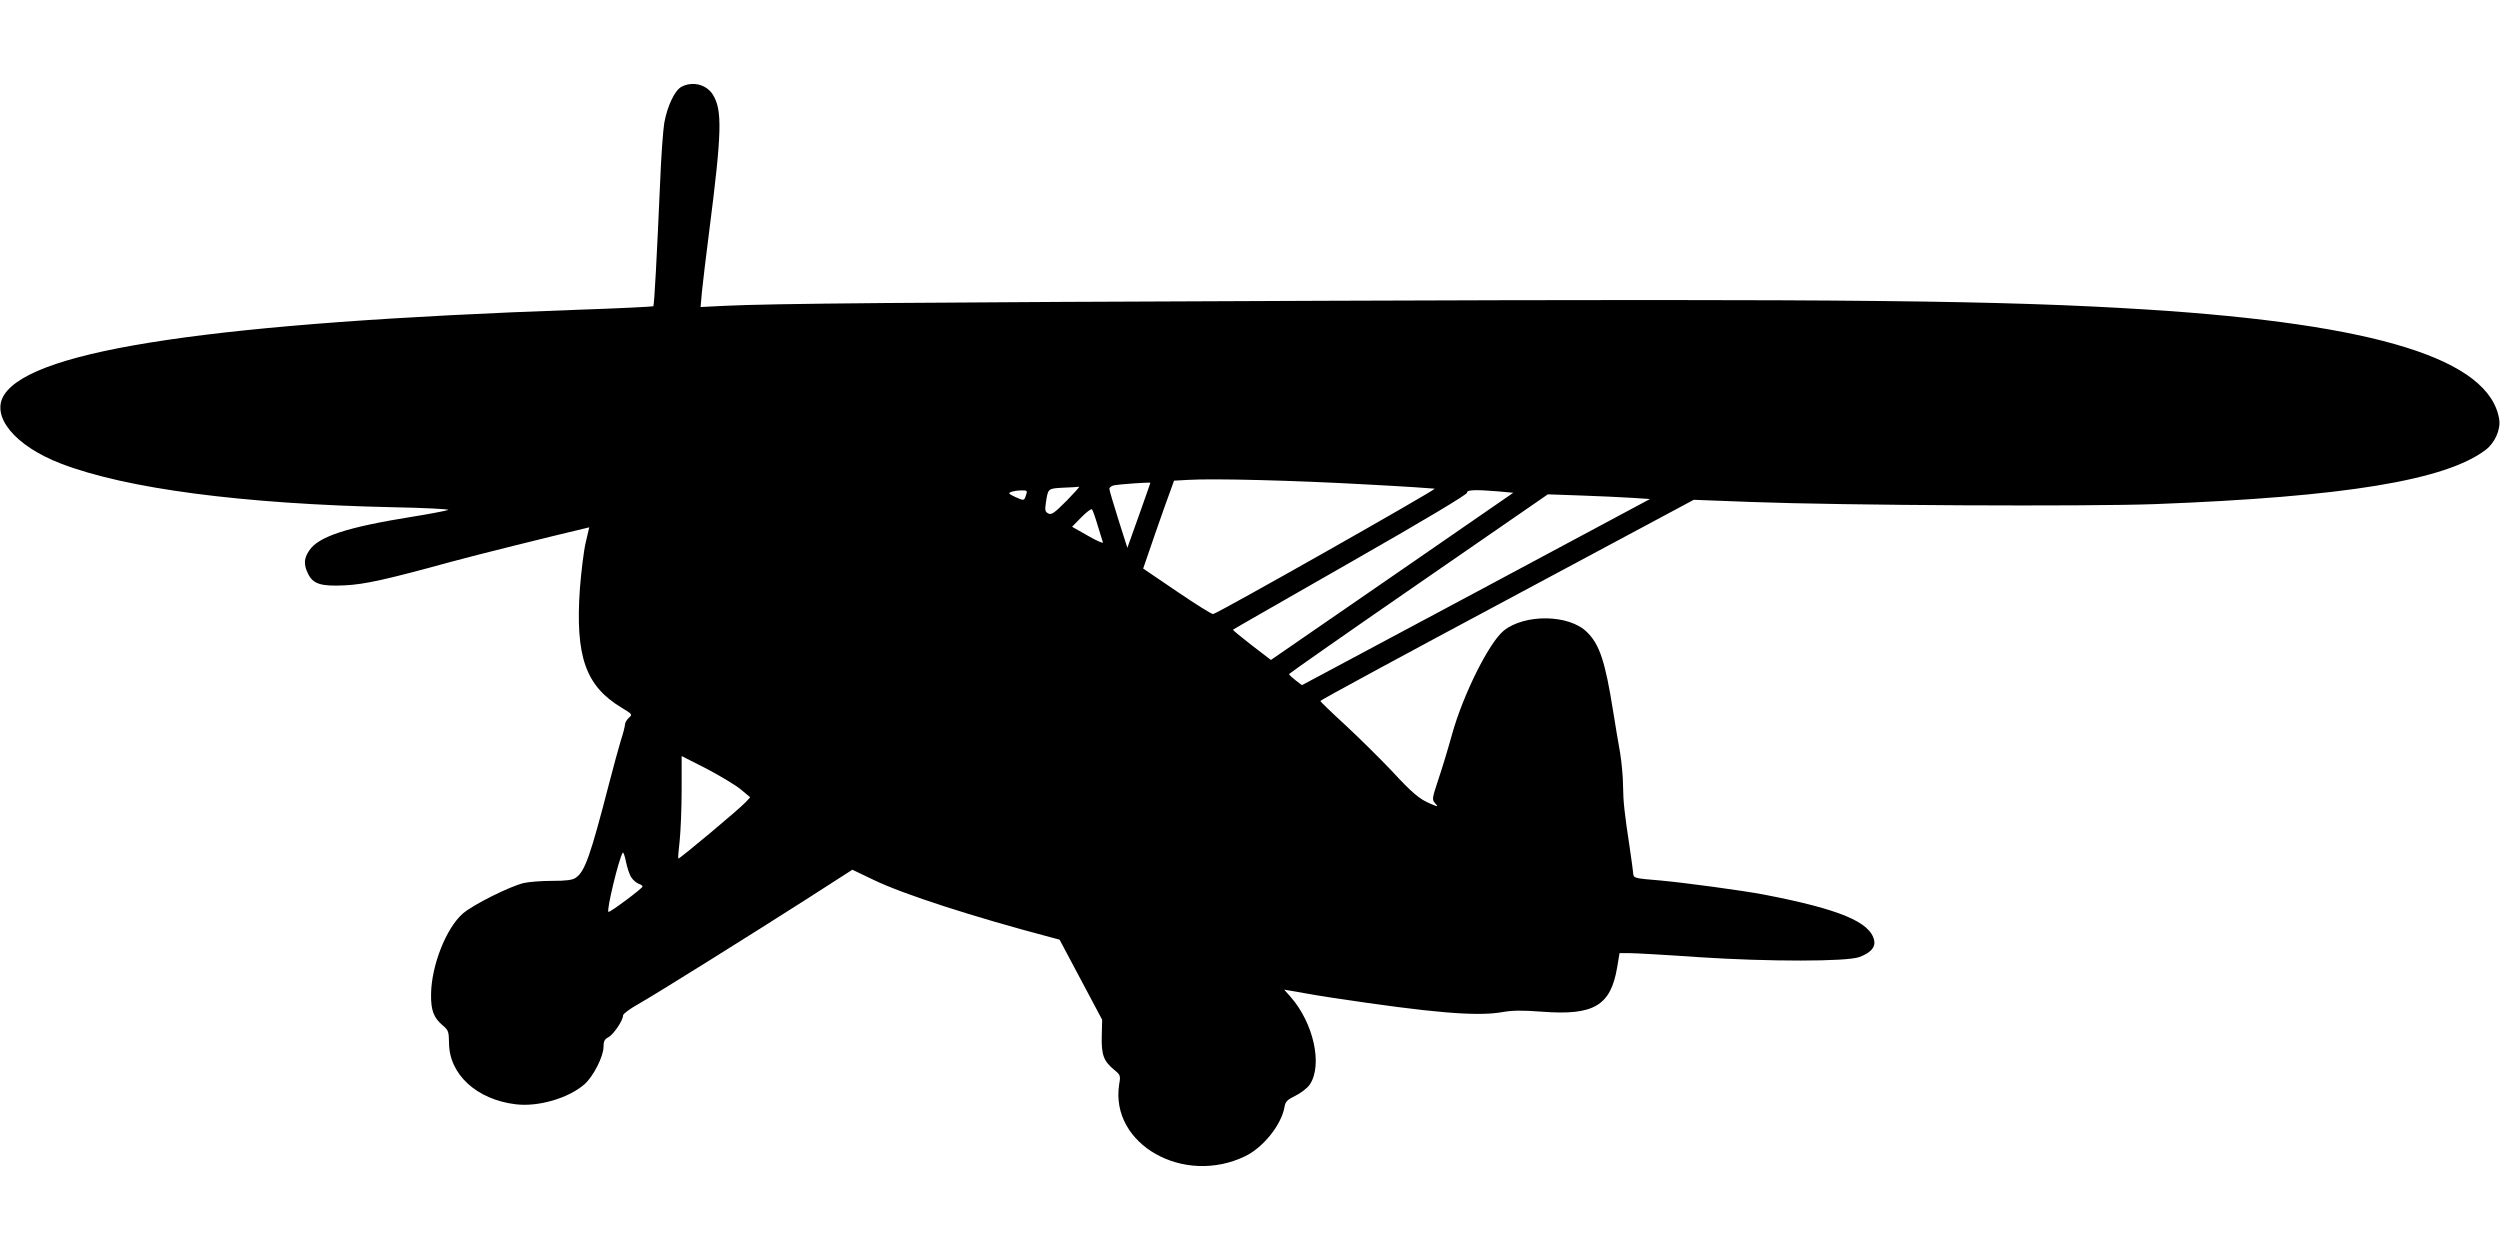
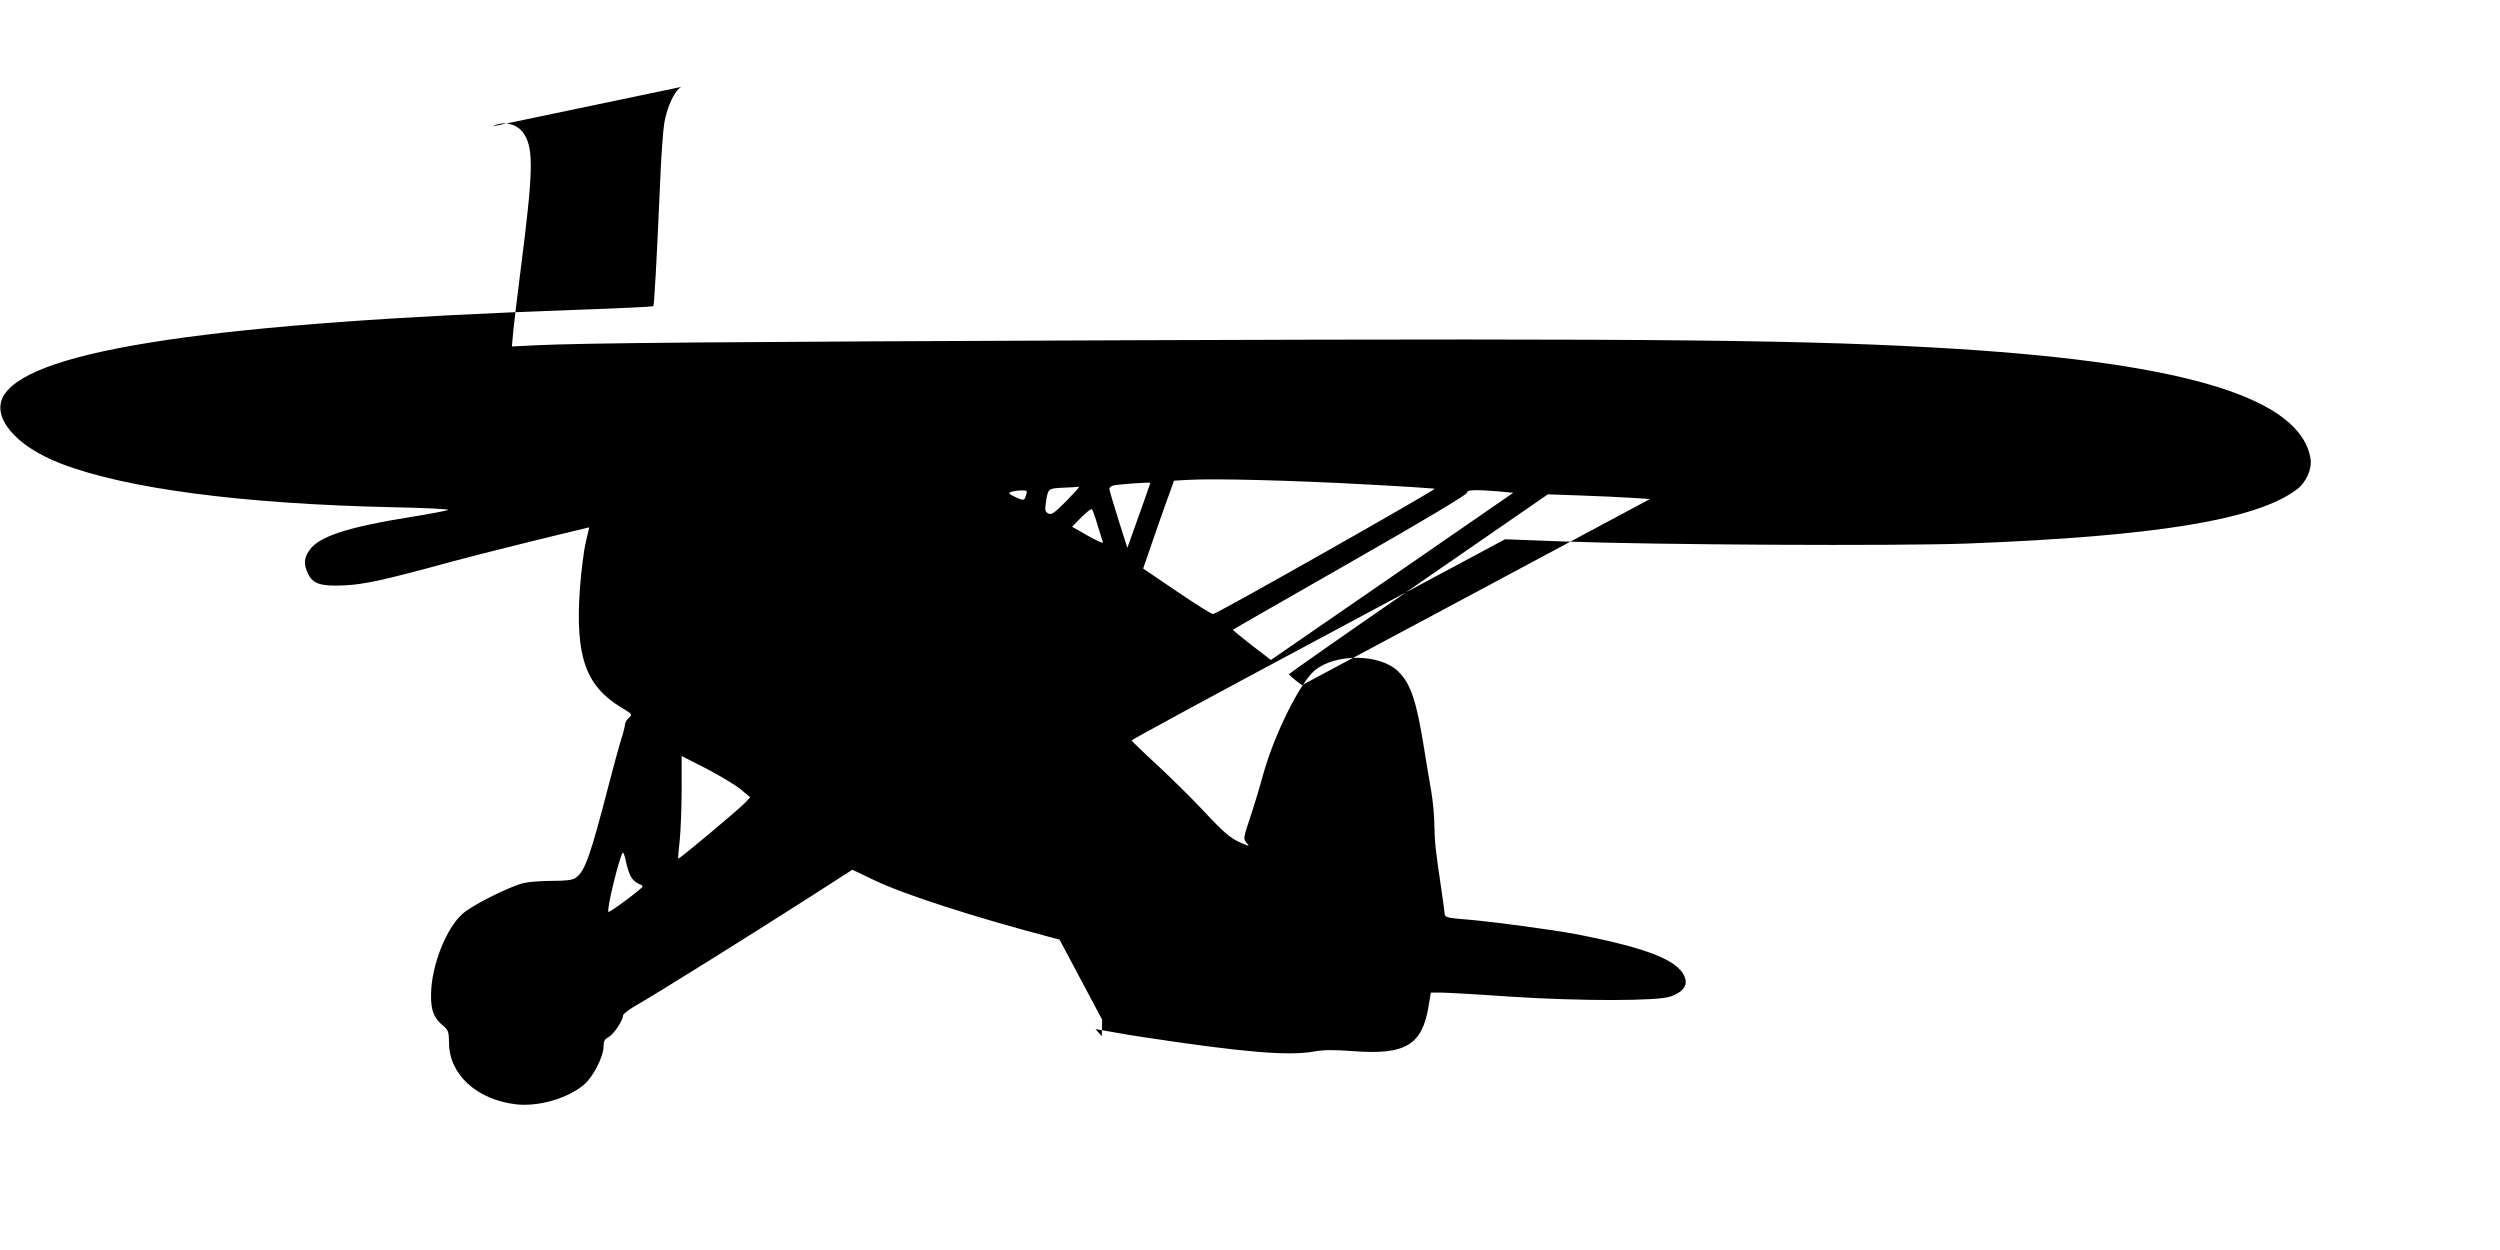
<svg xmlns="http://www.w3.org/2000/svg" version="1.0" width="1280pt" height="640pt" viewBox="0 0 1280 640" preserveAspectRatio="xMidYMid meet">
  <g transform="translate(0,640) scale(0.1,-0.1)" fill="#000000" stroke="none">
-     <path d="M3488 5955 c-34 -19 -72 -100 -87 -185 -6 -36 -16 -171 -21 -300 -17 -387 -30 -633 -35 -638 -2 -2 -176 -11 -387 -18 -1849 -65 -2782 -203 -2935 -433 -74 -110 52 -264 290 -355 333 -128 926 -206 1697 -223 167 -3 295 -10 285 -14 -11 -4 -92 -20 -180 -34 -338 -54 -485 -102 -532 -174 -27 -40 -29 -71 -6 -118 25 -53 66 -66 188 -60 103 5 211 29 550 122 125 34 503 128 681 170 l21 5 -18 -77 c-10 -41 -23 -148 -30 -237 -24 -347 29 -498 213 -609 56 -34 57 -35 38 -52 -11 -10 -20 -25 -20 -34 0 -9 -9 -45 -21 -81 -11 -36 -38 -135 -60 -220 -96 -371 -124 -452 -171 -484 -17 -12 -48 -16 -121 -16 -54 0 -119 -5 -145 -11 -72 -17 -262 -112 -313 -157 -85 -75 -160 -265 -162 -412 -1 -84 13 -121 62 -162 27 -23 29 -31 30 -87 0 -161 141 -291 342 -315 115 -14 270 31 352 103 45 40 97 142 97 191 0 29 5 39 26 50 26 15 74 85 74 111 0 8 35 34 78 58 95 54 570 351 872 544 l224 144 111 -53 c151 -73 511 -189 905 -293 l45 -12 109 -205 109 -205 -2 -84 c-2 -96 9 -127 63 -172 33 -27 34 -30 26 -76 -47 -306 331 -520 647 -366 93 46 185 162 200 253 4 25 14 36 56 56 28 14 61 39 73 57 67 100 20 315 -99 450 l-32 36 35 -6 c118 -21 161 -28 215 -36 509 -77 738 -96 867 -73 51 9 101 10 205 2 264 -20 350 31 383 228 l12 72 50 0 c27 0 190 -9 361 -21 351 -23 753 -23 817 1 57 21 83 50 76 84 -19 95 -177 161 -566 236 -112 21 -399 60 -530 72 -134 11 -136 12 -138 36 -1 14 -9 71 -17 126 -28 185 -34 240 -35 321 0 44 -7 121 -15 170 -9 50 -25 146 -36 215 -40 252 -69 340 -133 403 -91 92 -321 95 -428 7 -75 -62 -207 -327 -263 -528 -20 -73 -52 -178 -71 -234 -32 -97 -33 -102 -16 -121 17 -19 16 -19 -22 -3 -58 24 -93 53 -204 173 -56 59 -160 162 -231 228 -72 66 -131 123 -131 126 0 4 430 237 956 518 l956 512 291 -11 c476 -18 1719 -24 2072 -11 970 37 1487 122 1692 278 47 36 77 104 69 156 -50 308 -625 487 -1801 562 -747 47 -1510 55 -4215 45 -2146 -8 -2830 -14 -3074 -26 l-119 -6 7 79 c4 43 21 182 37 308 65 507 68 621 19 700 -33 53 -105 71 -162 40z m3501 -2035 c194 -10 355 -21 357 -22 6 -6 -1119 -643 -1135 -642 -9 0 -93 53 -187 117 l-171 116 63 183 c35 101 71 202 80 225 l15 42 72 4 c131 8 547 -3 906 -23z m-1099 8 c0 -2 -27 -77 -59 -168 l-59 -165 -46 145 c-25 79 -46 150 -46 157 0 7 10 15 23 18 30 6 187 17 187 13z m-429 -92 c-64 -64 -77 -73 -94 -65 -16 9 -18 17 -12 56 11 72 10 72 88 76 40 1 76 4 82 5 5 1 -24 -31 -64 -72z m-207 32 c-10 -33 -10 -33 -55 -13 -34 16 -38 20 -23 26 11 4 34 8 52 8 30 1 33 -1 26 -21z m2419 16 l75 -7 -620 -428 -621 -428 -99 76 c-54 42 -97 77 -95 79 1 2 273 157 603 346 372 212 599 348 596 356 -4 14 42 16 161 6z m684 -33 l91 -6 -891 -477 -891 -476 -33 25 c-18 14 -33 28 -33 32 1 3 299 212 663 463 l662 457 170 -6 c94 -3 211 -9 262 -12z m-2737 -141 c13 -41 25 -81 27 -87 3 -7 -32 8 -77 34 l-81 46 47 48 c27 27 51 46 55 41 4 -4 17 -41 29 -82z m-1827 -1352 l48 -40 -23 -25 c-31 -34 -341 -293 -345 -289 -2 2 1 43 7 92 5 49 10 166 10 261 l0 172 128 -65 c70 -37 149 -84 175 -106z m-560 -451 c9 -14 26 -28 37 -32 11 -3 20 -10 20 -14 0 -9 -169 -135 -175 -130 -10 10 52 267 73 303 3 6 11 -15 17 -46 6 -30 18 -67 28 -81z" />
+     <path d="M3488 5955 c-34 -19 -72 -100 -87 -185 -6 -36 -16 -171 -21 -300 -17 -387 -30 -633 -35 -638 -2 -2 -176 -11 -387 -18 -1849 -65 -2782 -203 -2935 -433 -74 -110 52 -264 290 -355 333 -128 926 -206 1697 -223 167 -3 295 -10 285 -14 -11 -4 -92 -20 -180 -34 -338 -54 -485 -102 -532 -174 -27 -40 -29 -71 -6 -118 25 -53 66 -66 188 -60 103 5 211 29 550 122 125 34 503 128 681 170 l21 5 -18 -77 c-10 -41 -23 -148 -30 -237 -24 -347 29 -498 213 -609 56 -34 57 -35 38 -52 -11 -10 -20 -25 -20 -34 0 -9 -9 -45 -21 -81 -11 -36 -38 -135 -60 -220 -96 -371 -124 -452 -171 -484 -17 -12 -48 -16 -121 -16 -54 0 -119 -5 -145 -11 -72 -17 -262 -112 -313 -157 -85 -75 -160 -265 -162 -412 -1 -84 13 -121 62 -162 27 -23 29 -31 30 -87 0 -161 141 -291 342 -315 115 -14 270 31 352 103 45 40 97 142 97 191 0 29 5 39 26 50 26 15 74 85 74 111 0 8 35 34 78 58 95 54 570 351 872 544 l224 144 111 -53 c151 -73 511 -189 905 -293 l45 -12 109 -205 109 -205 -2 -84 l-32 36 35 -6 c118 -21 161 -28 215 -36 509 -77 738 -96 867 -73 51 9 101 10 205 2 264 -20 350 31 383 228 l12 72 50 0 c27 0 190 -9 361 -21 351 -23 753 -23 817 1 57 21 83 50 76 84 -19 95 -177 161 -566 236 -112 21 -399 60 -530 72 -134 11 -136 12 -138 36 -1 14 -9 71 -17 126 -28 185 -34 240 -35 321 0 44 -7 121 -15 170 -9 50 -25 146 -36 215 -40 252 -69 340 -133 403 -91 92 -321 95 -428 7 -75 -62 -207 -327 -263 -528 -20 -73 -52 -178 -71 -234 -32 -97 -33 -102 -16 -121 17 -19 16 -19 -22 -3 -58 24 -93 53 -204 173 -56 59 -160 162 -231 228 -72 66 -131 123 -131 126 0 4 430 237 956 518 l956 512 291 -11 c476 -18 1719 -24 2072 -11 970 37 1487 122 1692 278 47 36 77 104 69 156 -50 308 -625 487 -1801 562 -747 47 -1510 55 -4215 45 -2146 -8 -2830 -14 -3074 -26 l-119 -6 7 79 c4 43 21 182 37 308 65 507 68 621 19 700 -33 53 -105 71 -162 40z m3501 -2035 c194 -10 355 -21 357 -22 6 -6 -1119 -643 -1135 -642 -9 0 -93 53 -187 117 l-171 116 63 183 c35 101 71 202 80 225 l15 42 72 4 c131 8 547 -3 906 -23z m-1099 8 c0 -2 -27 -77 -59 -168 l-59 -165 -46 145 c-25 79 -46 150 -46 157 0 7 10 15 23 18 30 6 187 17 187 13z m-429 -92 c-64 -64 -77 -73 -94 -65 -16 9 -18 17 -12 56 11 72 10 72 88 76 40 1 76 4 82 5 5 1 -24 -31 -64 -72z m-207 32 c-10 -33 -10 -33 -55 -13 -34 16 -38 20 -23 26 11 4 34 8 52 8 30 1 33 -1 26 -21z m2419 16 l75 -7 -620 -428 -621 -428 -99 76 c-54 42 -97 77 -95 79 1 2 273 157 603 346 372 212 599 348 596 356 -4 14 42 16 161 6z m684 -33 l91 -6 -891 -477 -891 -476 -33 25 c-18 14 -33 28 -33 32 1 3 299 212 663 463 l662 457 170 -6 c94 -3 211 -9 262 -12z m-2737 -141 c13 -41 25 -81 27 -87 3 -7 -32 8 -77 34 l-81 46 47 48 c27 27 51 46 55 41 4 -4 17 -41 29 -82z m-1827 -1352 l48 -40 -23 -25 c-31 -34 -341 -293 -345 -289 -2 2 1 43 7 92 5 49 10 166 10 261 l0 172 128 -65 c70 -37 149 -84 175 -106z m-560 -451 c9 -14 26 -28 37 -32 11 -3 20 -10 20 -14 0 -9 -169 -135 -175 -130 -10 10 52 267 73 303 3 6 11 -15 17 -46 6 -30 18 -67 28 -81z" />
  </g>
</svg>